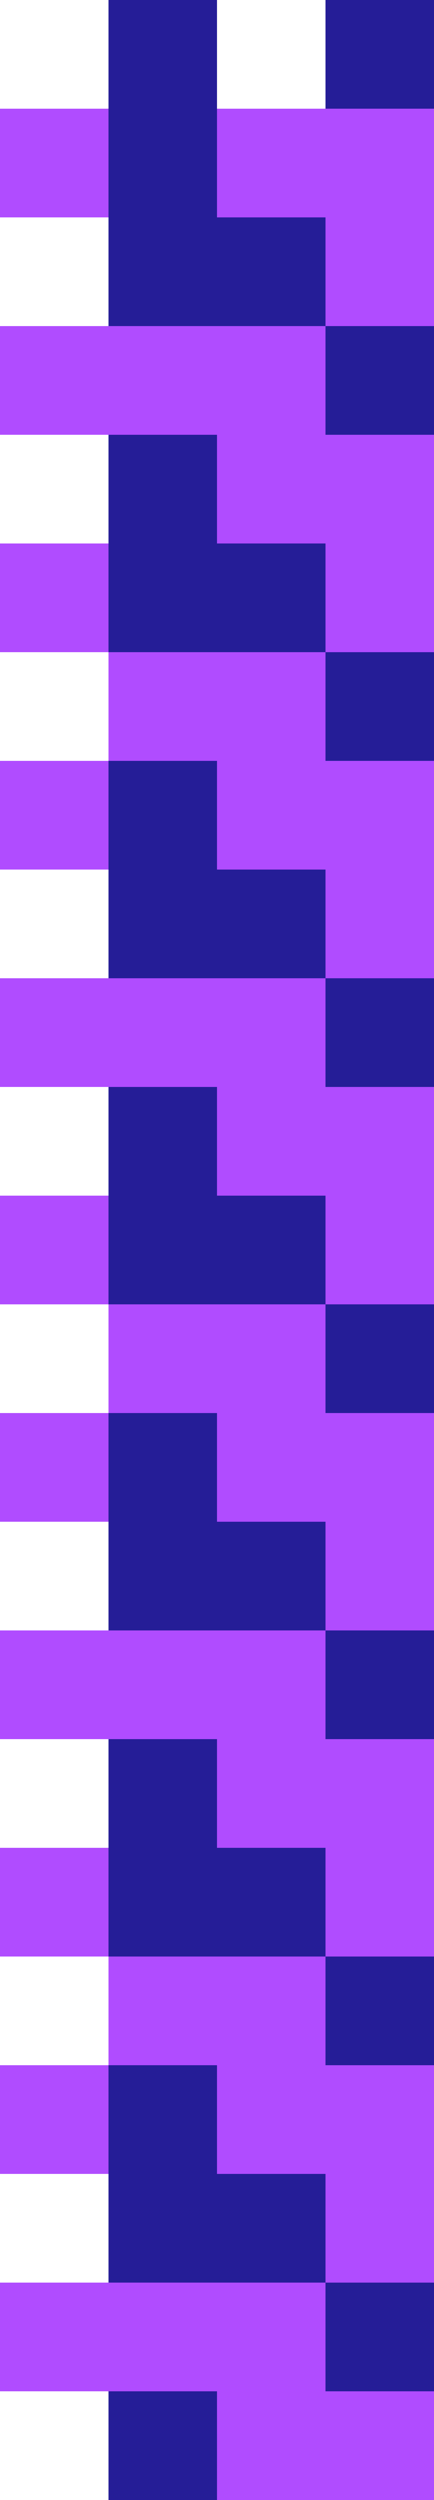
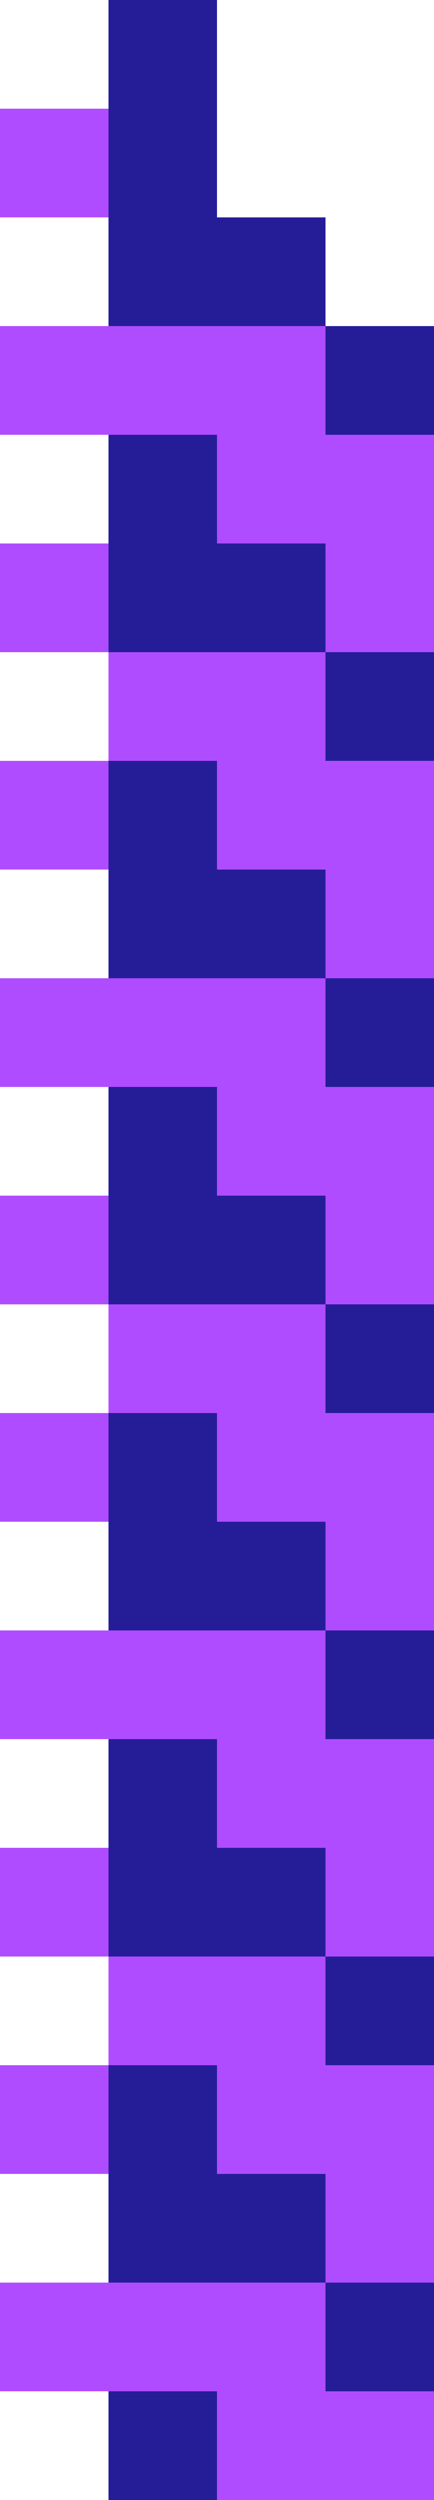
<svg xmlns="http://www.w3.org/2000/svg" width="120" height="690" viewBox="0 0 120 690" fill="none">
  <g clip-path="url(#clip0_8207_10317)">
-     <path d="M90 30H60V60H90V90H120V60V30H90Z" fill="#B04CFF" />
    <path d="M30 90H0V120H30H60V150H90V180H120V150V120H90V90H60H30Z" fill="#B04CFF" />
    <path d="M30 270H0V300H30H60V330H90V360H120V330V300H90V270H60H30Z" fill="#B04CFF" />
    <path d="M30 450H0V480H30H60V510H90V540H120V510V480H90V450H60H30Z" fill="#B04CFF" />
    <path d="M30 630H0V660H30H60V690H90H120V660H90V630H60H30Z" fill="#B04CFF" />
    <path d="M30 180V210H60V240H90V270H120V240V210H90V180H60H30Z" fill="#B04CFF" />
    <path d="M30 360V390H60V420H90V450H120V420V390H90V360H60H30Z" fill="#B04CFF" />
    <path d="M30 540V570H60V600H90V630H120V600V570H90V540H60H30Z" fill="#B04CFF" />
    <path d="M30 30H0V60H30V30Z" fill="#B04CFF" />
    <path d="M30 150H0V180H30V150Z" fill="#B04CFF" />
    <path d="M30 210H0V240H30V210Z" fill="#B04CFF" />
    <path d="M30 330H0V360H30V330Z" fill="#B04CFF" />
    <path d="M30 390H0V420H30V390Z" fill="#B04CFF" />
    <path d="M30 510H0V540H30V510Z" fill="#B04CFF" />
    <path d="M30 570H0V600H30V570Z" fill="#B04CFF" />
    <path d="M60 60V30V0H30V30V60V90H60H90V60H60Z" fill="#251D97" />
    <path d="M120 90H90V120H120V90Z" fill="#251D97" />
    <path d="M60 240V210H30V240V270H60H90V240H60Z" fill="#251D97" />
    <path d="M120 270H90V300H120V270Z" fill="#251D97" />
    <path d="M60 420V390H30V420V450H60H90V420H60Z" fill="#251D97" />
    <path d="M120 450H90V480H120V450Z" fill="#251D97" />
    <path d="M60 600V570H30V600V630H60H90V600H60Z" fill="#251D97" />
    <path d="M120 630H90V660H120V630Z" fill="#251D97" />
    <path d="M60 150V120H30V150V180H60H90V150H60Z" fill="#251D97" />
    <path d="M120 180H90V210H120V180Z" fill="#251D97" />
    <path d="M60 330V300H30V330V360H60H90V330H60Z" fill="#251D97" />
    <path d="M120 360H90V390H120V360Z" fill="#251D97" />
    <path d="M60 510V480H30V510V540H60H90V510H60Z" fill="#251D97" />
    <path d="M120 540H90V570H120V540Z" fill="#251D97" />
    <path d="M60 660H30V690H60V660Z" fill="#251D97" />
-     <path d="M120 0H90V30H120V0Z" fill="#251D97" />
+     <path d="M120 0H90H120V0Z" fill="#251D97" />
  </g>
  <defs>
    <clipPath id="clip0_8207_10317">
      <rect width="120" height="690" fill="white" />
    </clipPath>
  </defs>
</svg>